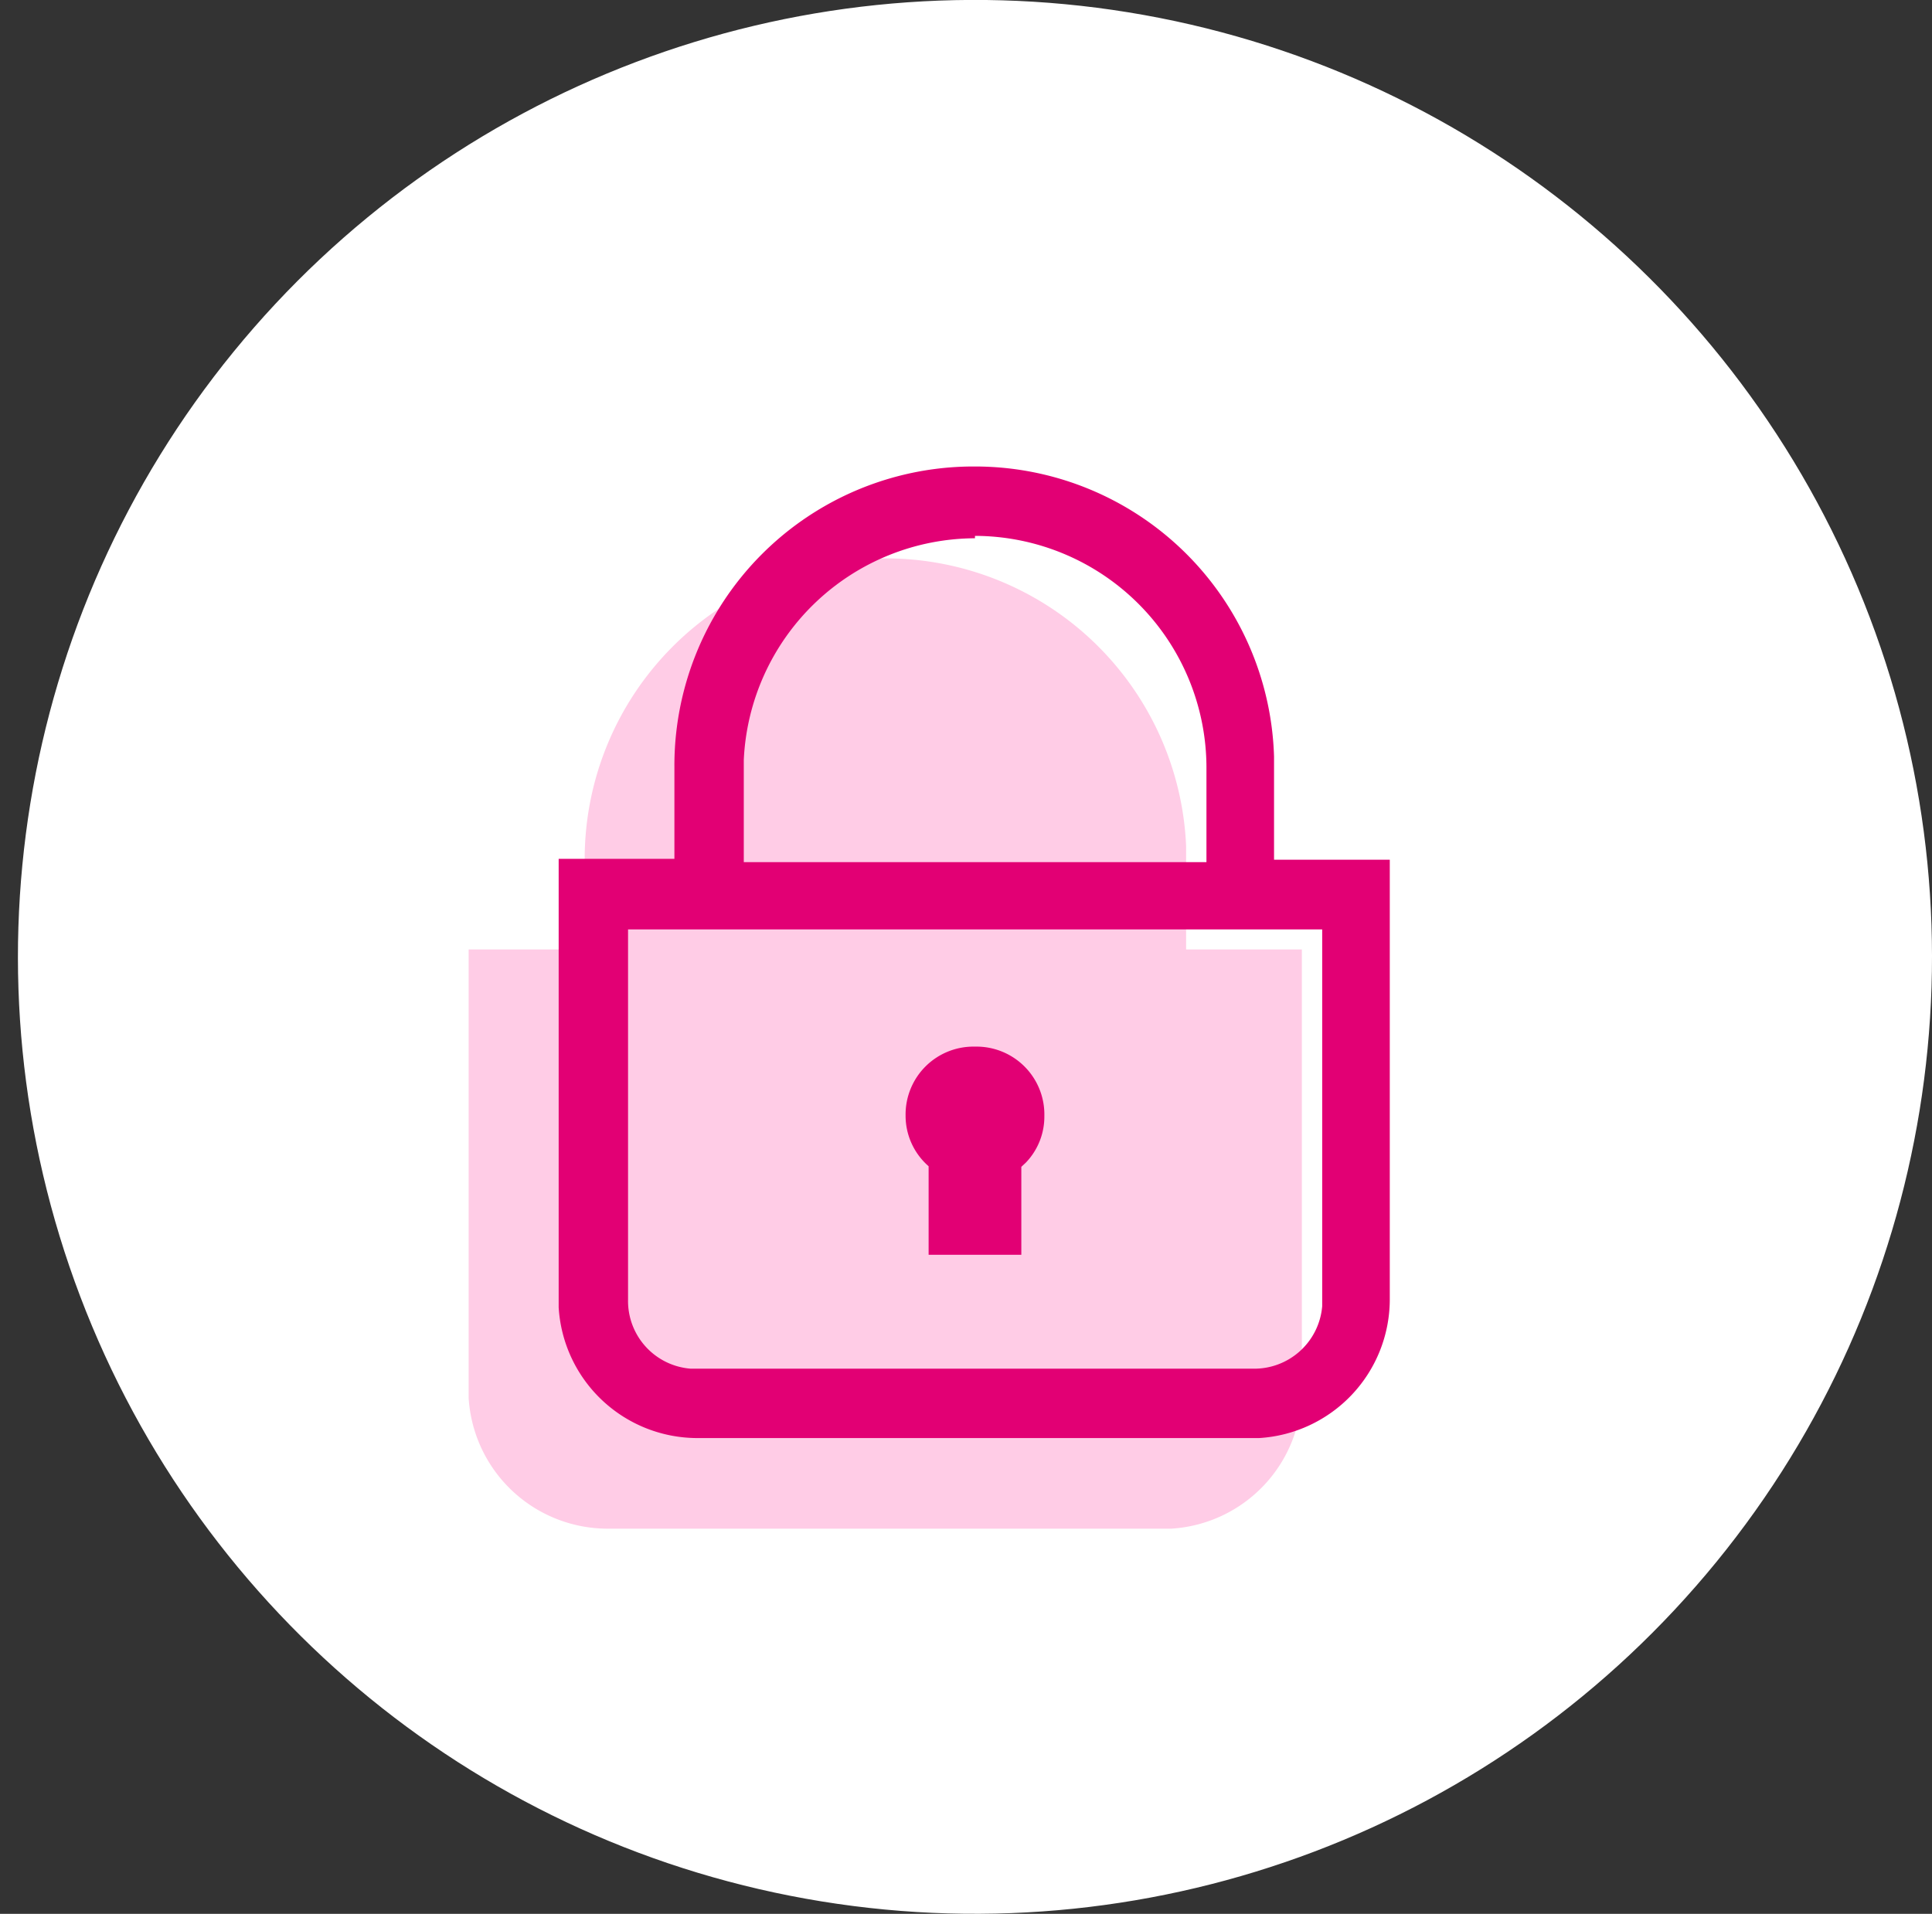
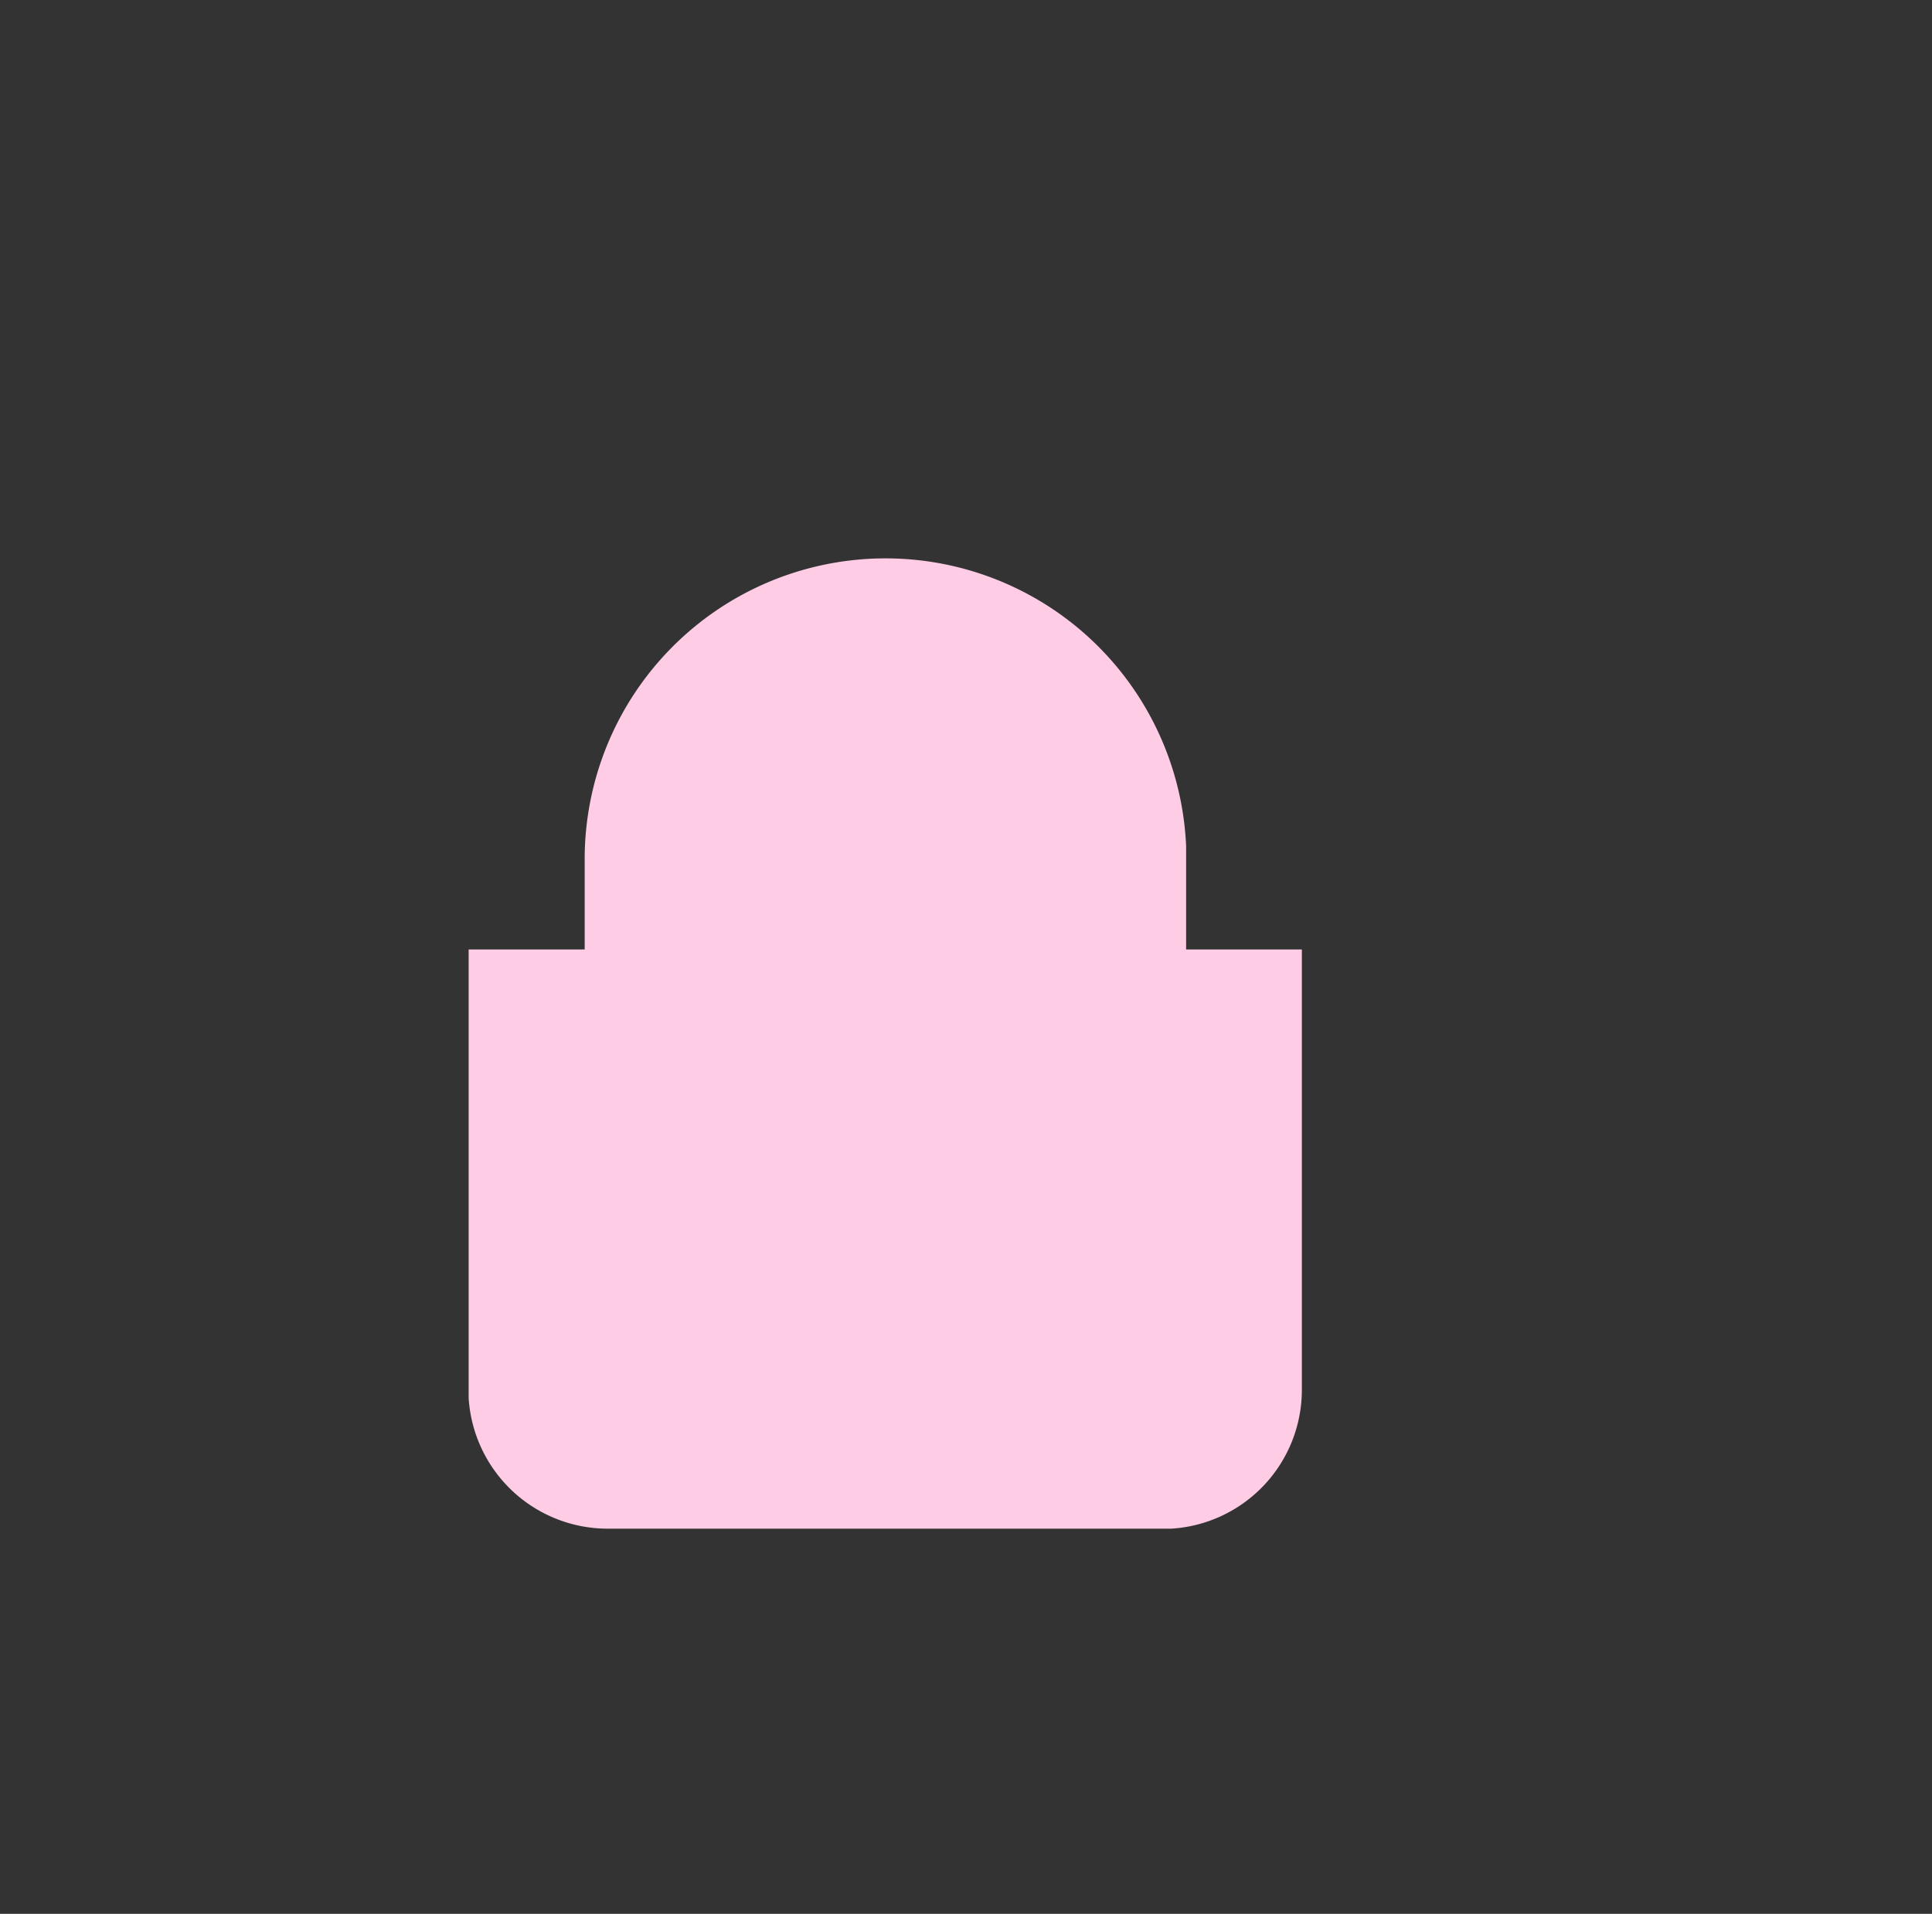
<svg xmlns="http://www.w3.org/2000/svg" viewBox="0 0 64.6 64">
  <rect x="0" y="0" width="64.6" height="64" fill="#333333" stroke="none" />
  <defs>
    <style>.cls-1{fill:#fff;}.cls-2{fill:none;}.cls-3{fill:#ffcce6;}.cls-3,.cls-4{fill-rule:evenodd;}.cls-4{fill:#e20074;}</style>
  </defs>
  <g id="Layer_2" data-name="Layer 2">
    <g id="Layer_1-2" data-name="Layer 1">
-       <circle class="cls-1" cx="32.6" cy="32" r="32" transform="translate(-4.21 59.05) rotate(-80.78)" />
-       <rect class="cls-2" width="64" height="64" />
-       <path class="cls-3" d="M39.66,31.75V28.29a10.06,10.06,0,0,0-20.11.37v3.09H15.67v15a4.66,4.66,0,0,0,4.63,4.37H39.16a4.65,4.65,0,0,0,4.37-4.64V31.75Z" />
+       <path class="cls-3" d="M39.66,31.75V28.29a10.06,10.06,0,0,0-20.11.37v3.09H15.67v15a4.66,4.66,0,0,0,4.63,4.37H39.16a4.65,4.65,0,0,0,4.37-4.64V31.75" />
      <g id="icon_content_lock_default" data-name="icon/content/lock/default">
-         <path id="Shape" class="cls-4" d="M32.6,15.6a10,10,0,0,1,10,9.7v3.45h3.87V43.46a4.65,4.65,0,0,1-4.37,4.63H23.31a4.65,4.65,0,0,1-4.63-4.37v-15h3.87V25.66A10,10,0,0,1,32.6,15.6ZM44.21,31.08H21V43.46a2.27,2.27,0,0,0,2.1,2.31h18.8a2.28,2.28,0,0,0,2.31-2.09V31.08ZM32.6,35a2.27,2.27,0,0,1,2.32,2.32,2.22,2.22,0,0,1-.62,1.56l-.15.14v2.94h-3.1V39a2.24,2.24,0,0,1-.77-1.7A2.27,2.27,0,0,1,32.6,35Zm0-17a7.77,7.77,0,0,0-7.73,7.41v3.42H40.34V25.66A7.76,7.76,0,0,0,32.6,17.92Z" />
-       </g>
+         </g>
    </g>
  </g>
</svg>